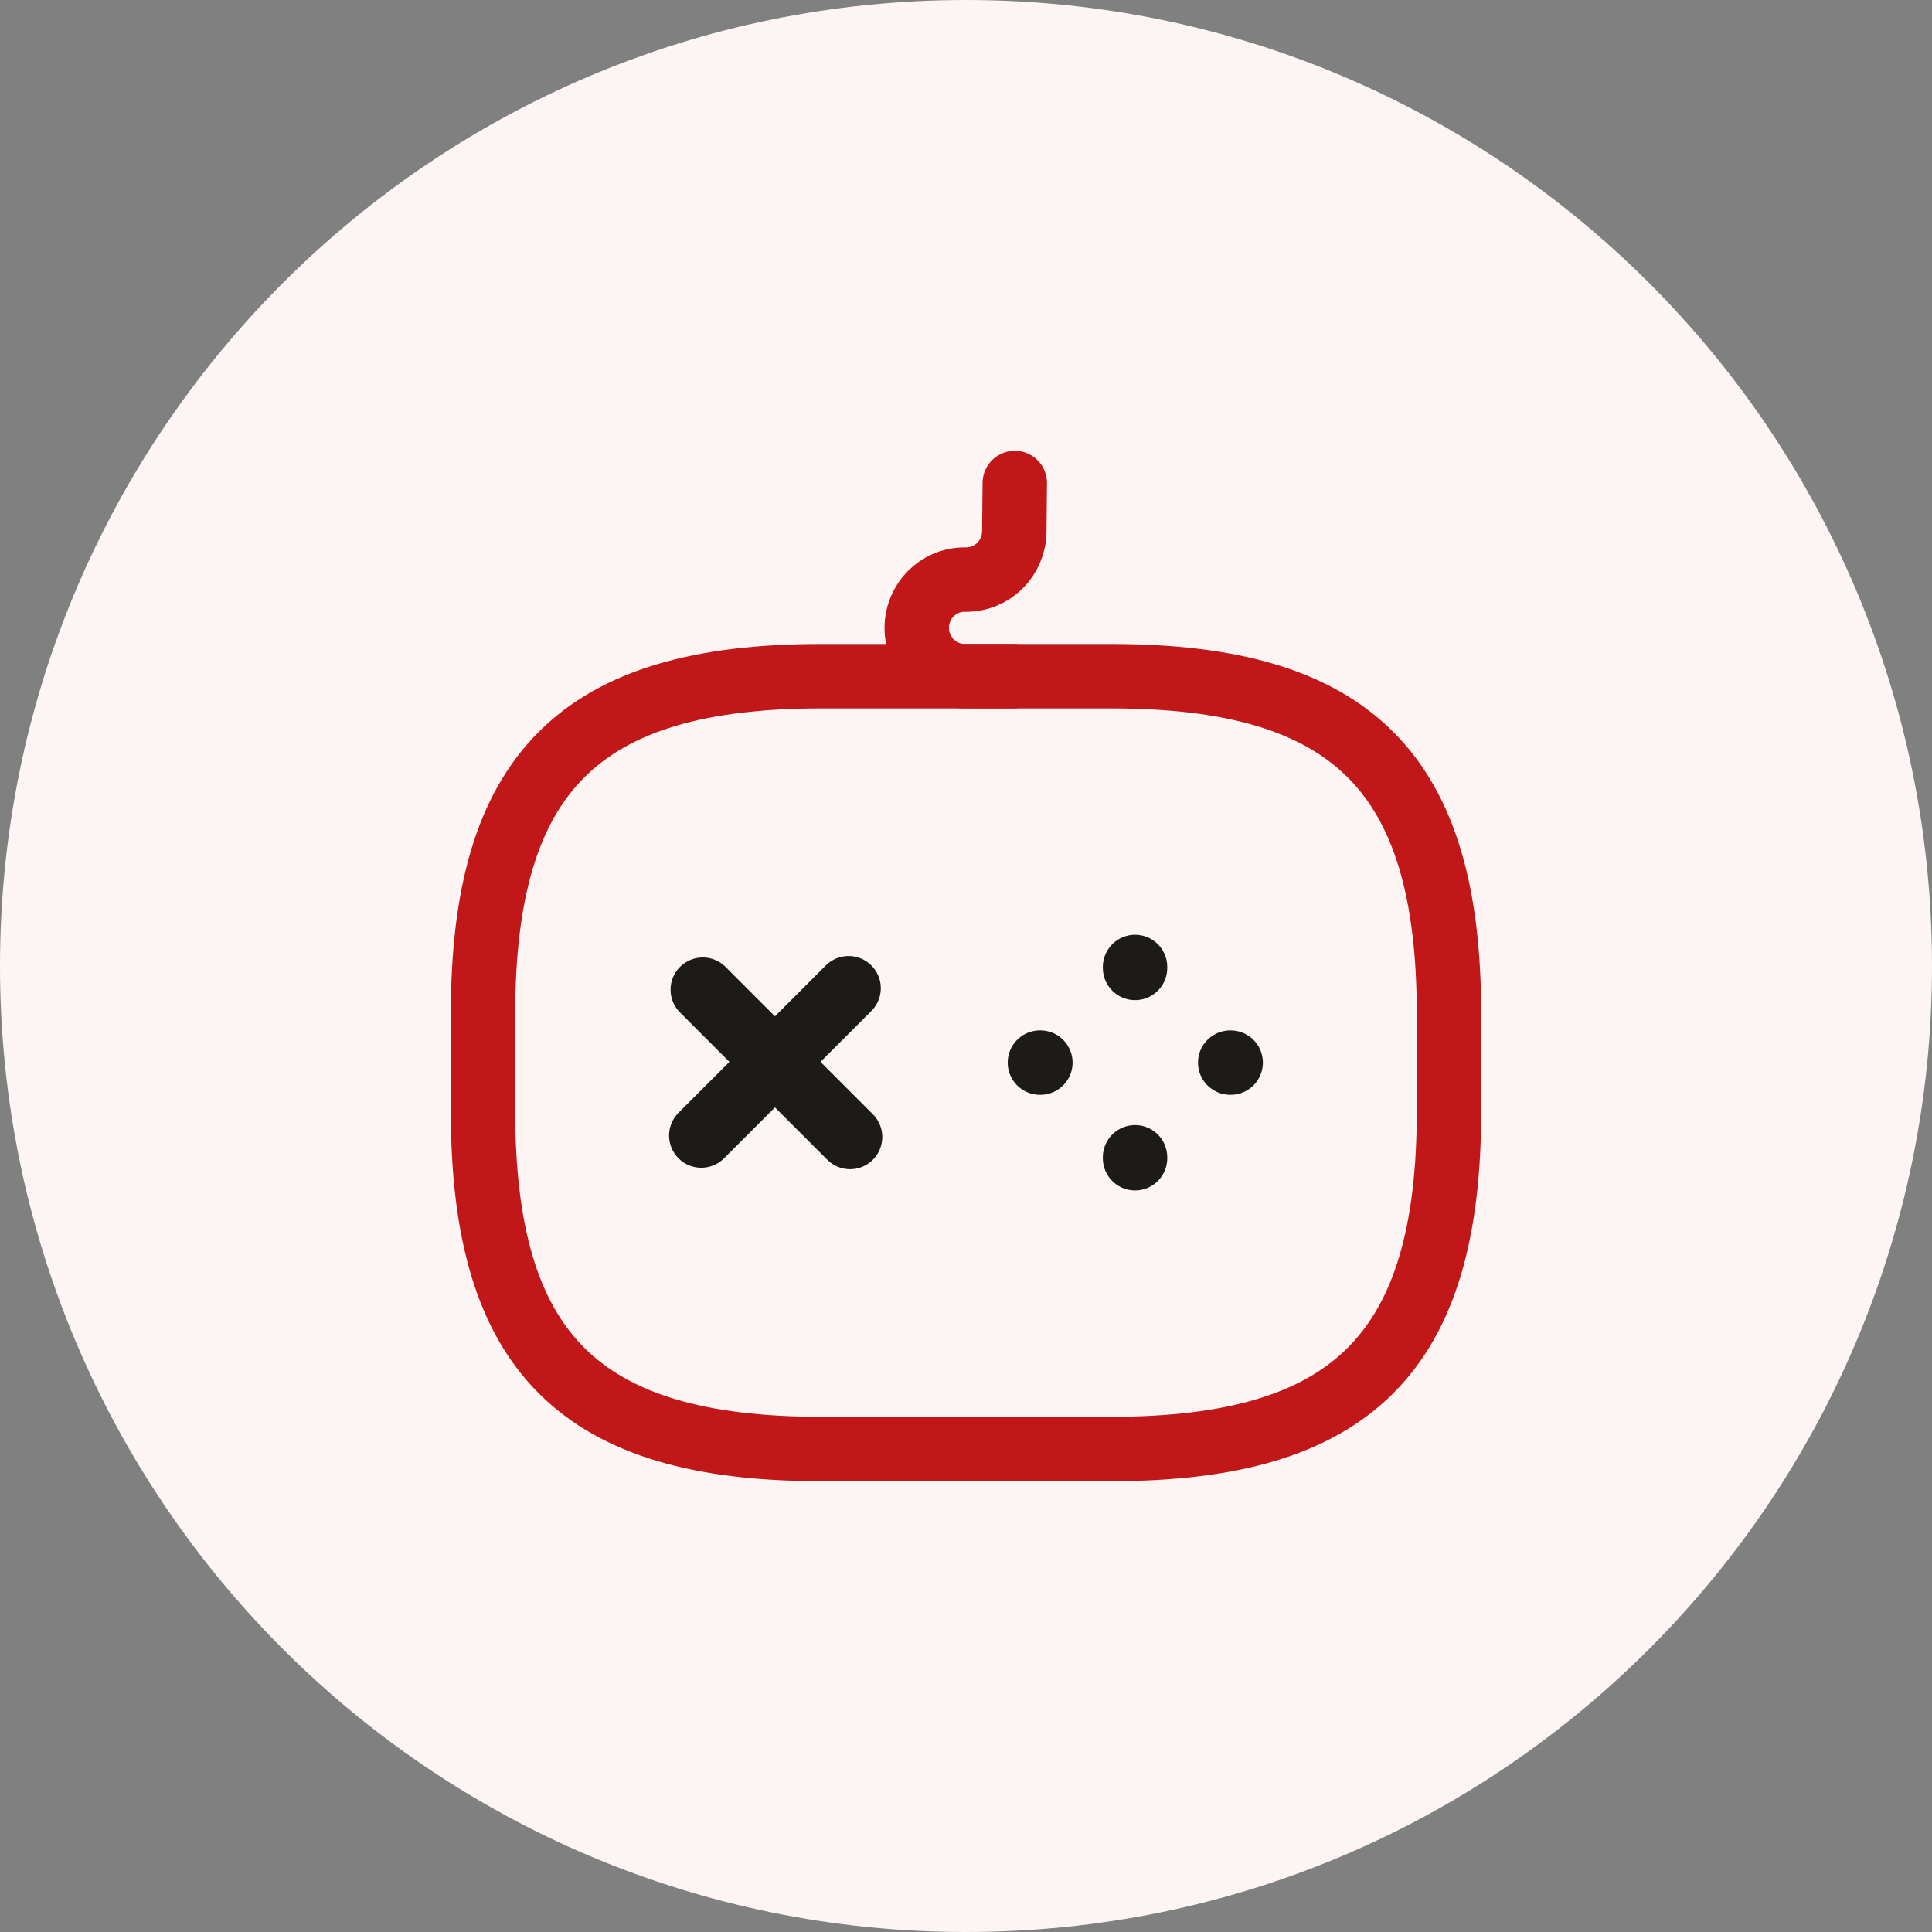
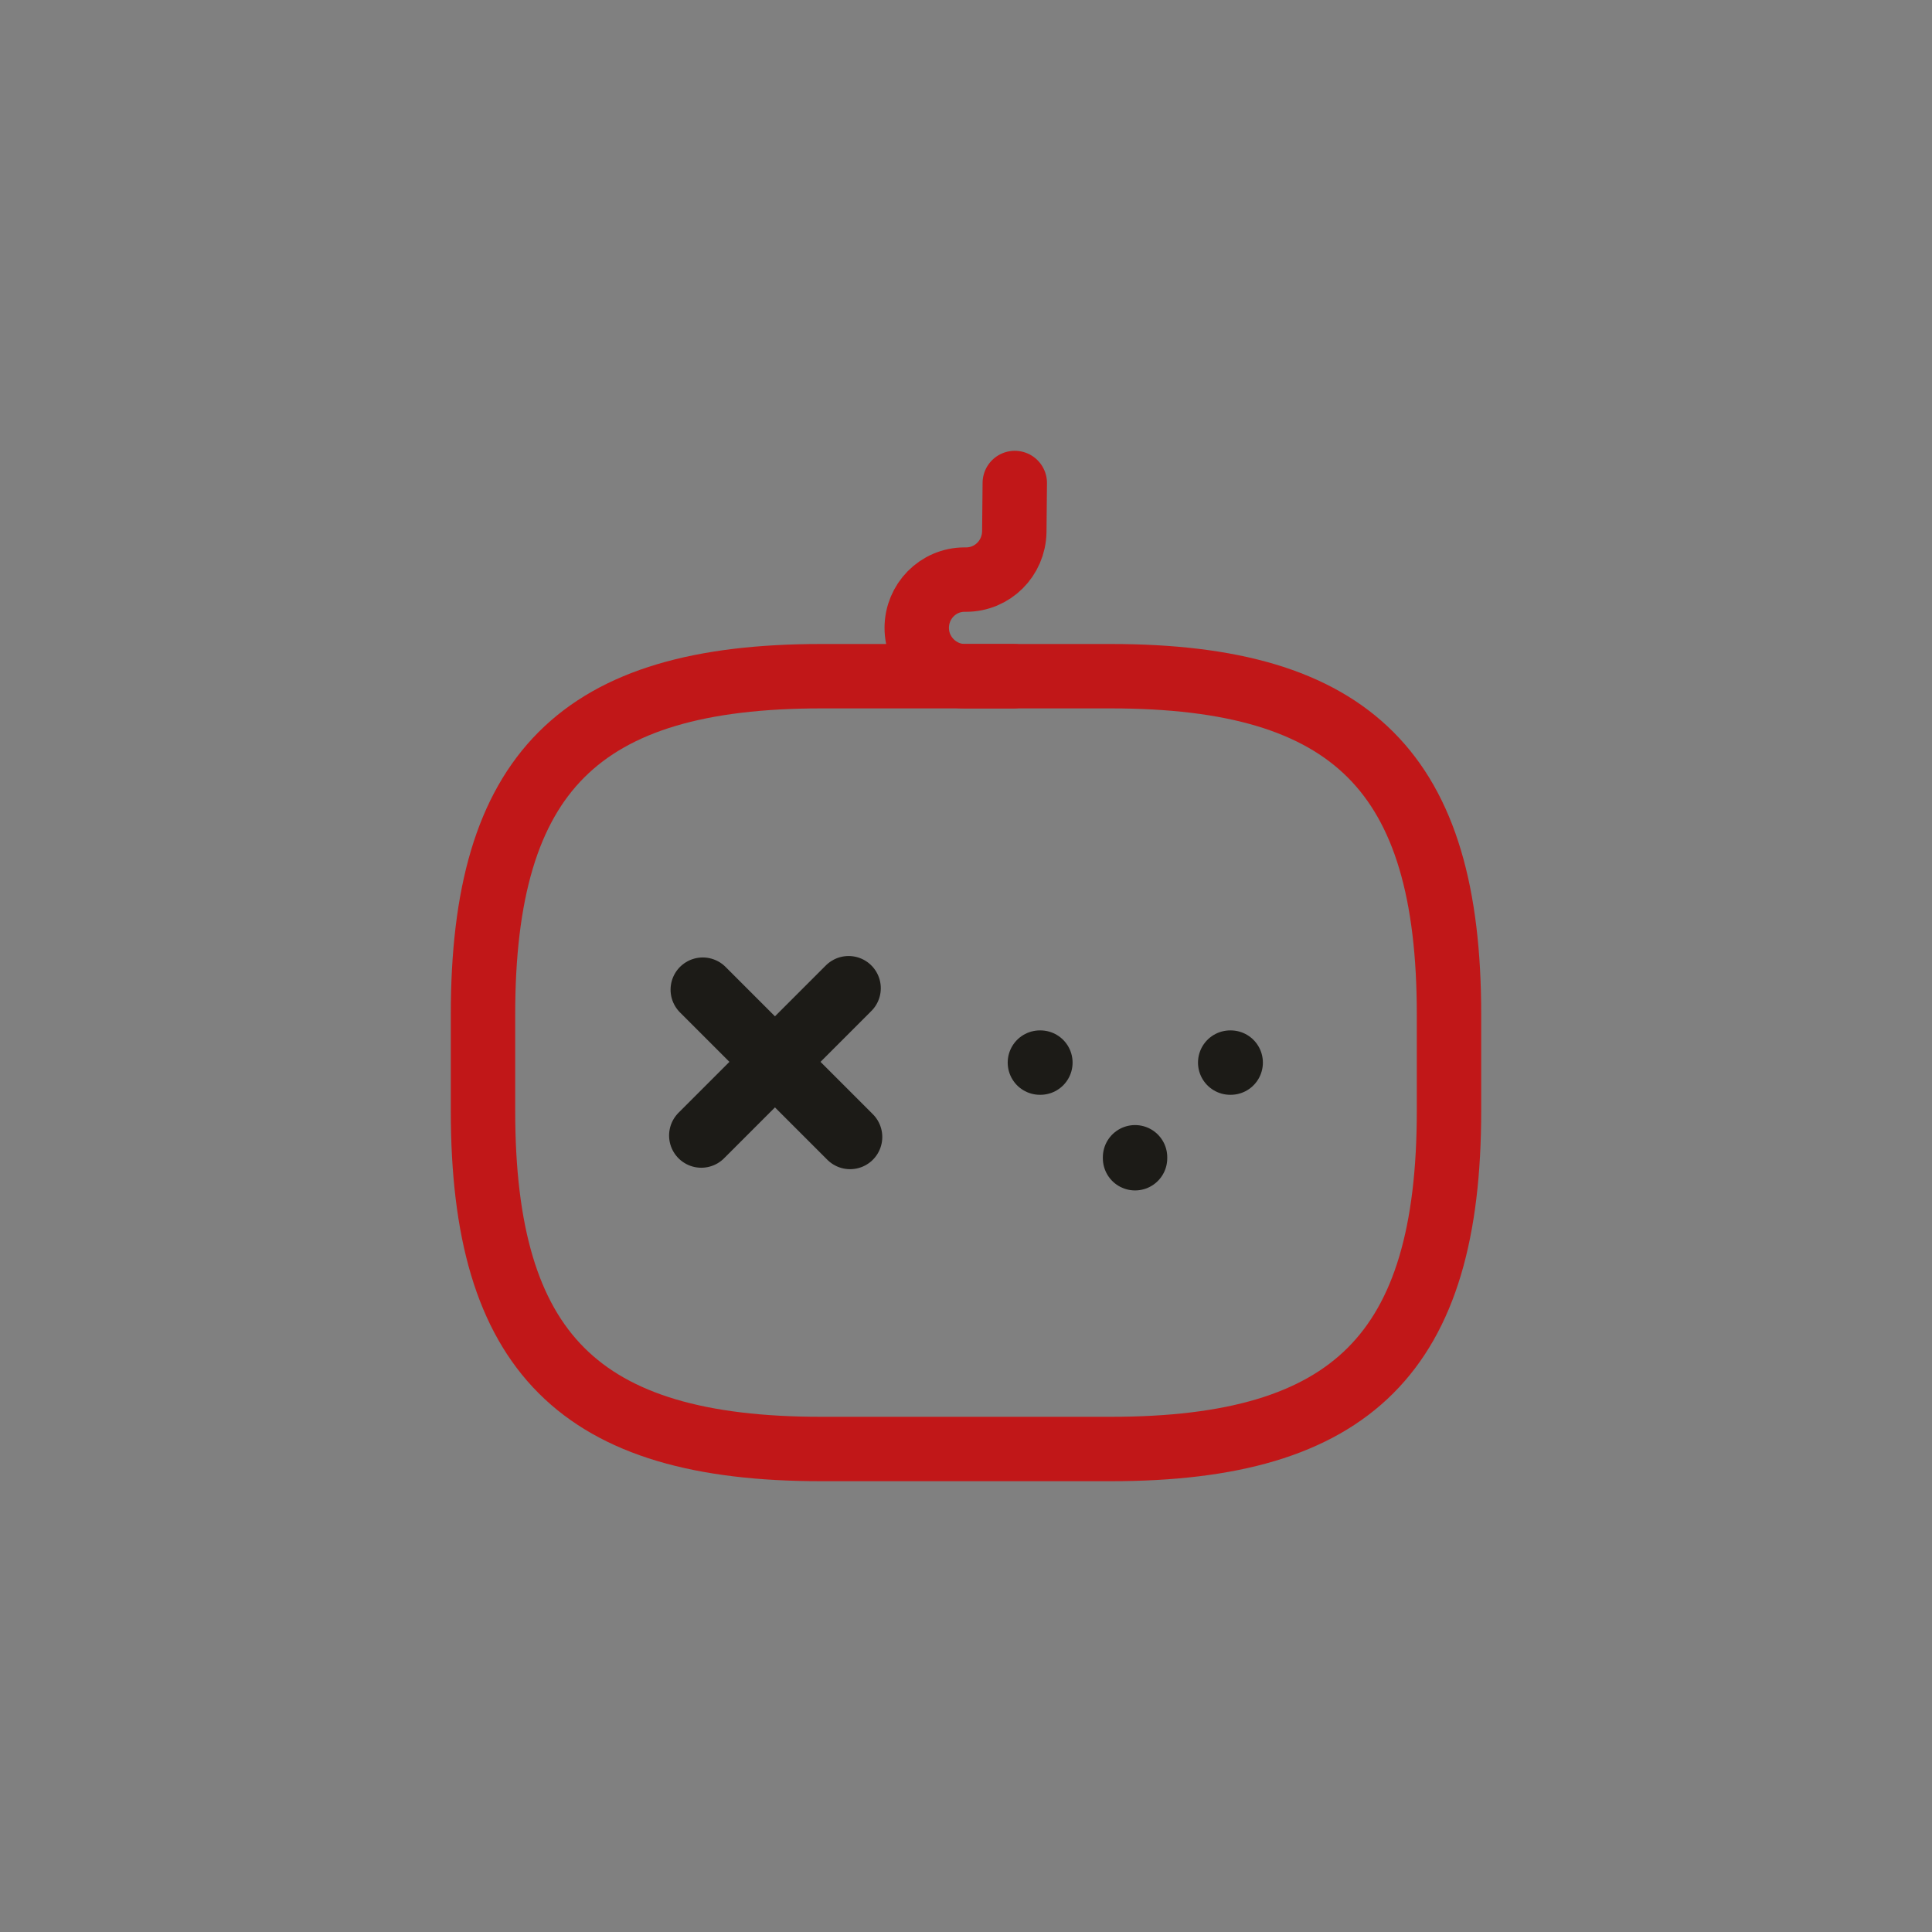
<svg xmlns="http://www.w3.org/2000/svg" width="60" height="60" viewBox="0 0 60 60" fill="none">
  <rect x="0" y="0" width="60" height="60" fill="#808080" stroke="none" />
-   <path fill-rule="evenodd" clip-rule="evenodd" d="M30 60C46.569 60 60 46.569 60 30C60 13.431 46.569 0 30 0C13.431 0 0 13.431 0 30C0 46.569 13.431 60 30 60Z" fill="#FDF4F4" />
  <path d="M26.354 30.69L21.779 35.265" stroke="#1C1B17" stroke-width="2" stroke-miterlimit="10" stroke-linecap="round" stroke-linejoin="round" />
  <path d="M21.825 30.735L26.4 35.31" stroke="#1C1B17" stroke-width="2" stroke-miterlimit="10" stroke-linecap="round" stroke-linejoin="round" />
  <path d="M32.295 33H32.31" stroke="#1C1B17" stroke-width="2" stroke-miterlimit="10" stroke-linecap="round" stroke-linejoin="round" />
  <path d="M38.205 33H38.22" stroke="#1C1B17" stroke-width="2" stroke-miterlimit="10" stroke-linecap="round" stroke-linejoin="round" />
  <path d="M35.25 35.97V35.94" stroke="#1C1B17" stroke-width="2" stroke-miterlimit="10" stroke-linecap="round" stroke-linejoin="round" />
-   <path d="M35.25 30.06V30.03" stroke="#1C1B17" stroke-width="2" stroke-miterlimit="10" stroke-linecap="round" stroke-linejoin="round" />
  <path d="M25.5 45H34.5C42 45 45 42 45 34.5V31.5C45 24 42 21 34.5 21H25.5C18 21 15 24 15 31.5V34.5C15 42 18 45 25.5 45Z" stroke="#C11718" stroke-width="2" stroke-linecap="round" stroke-linejoin="round" />
  <path d="M31.515 15L31.5 16.515C31.485 17.34 30.825 18 30 18H29.955C29.13 18 28.47 18.675 28.47 19.5C28.47 20.325 29.145 21 29.97 21H31.47" stroke="#C11718" stroke-width="2" stroke-linecap="round" stroke-linejoin="round" />
</svg>